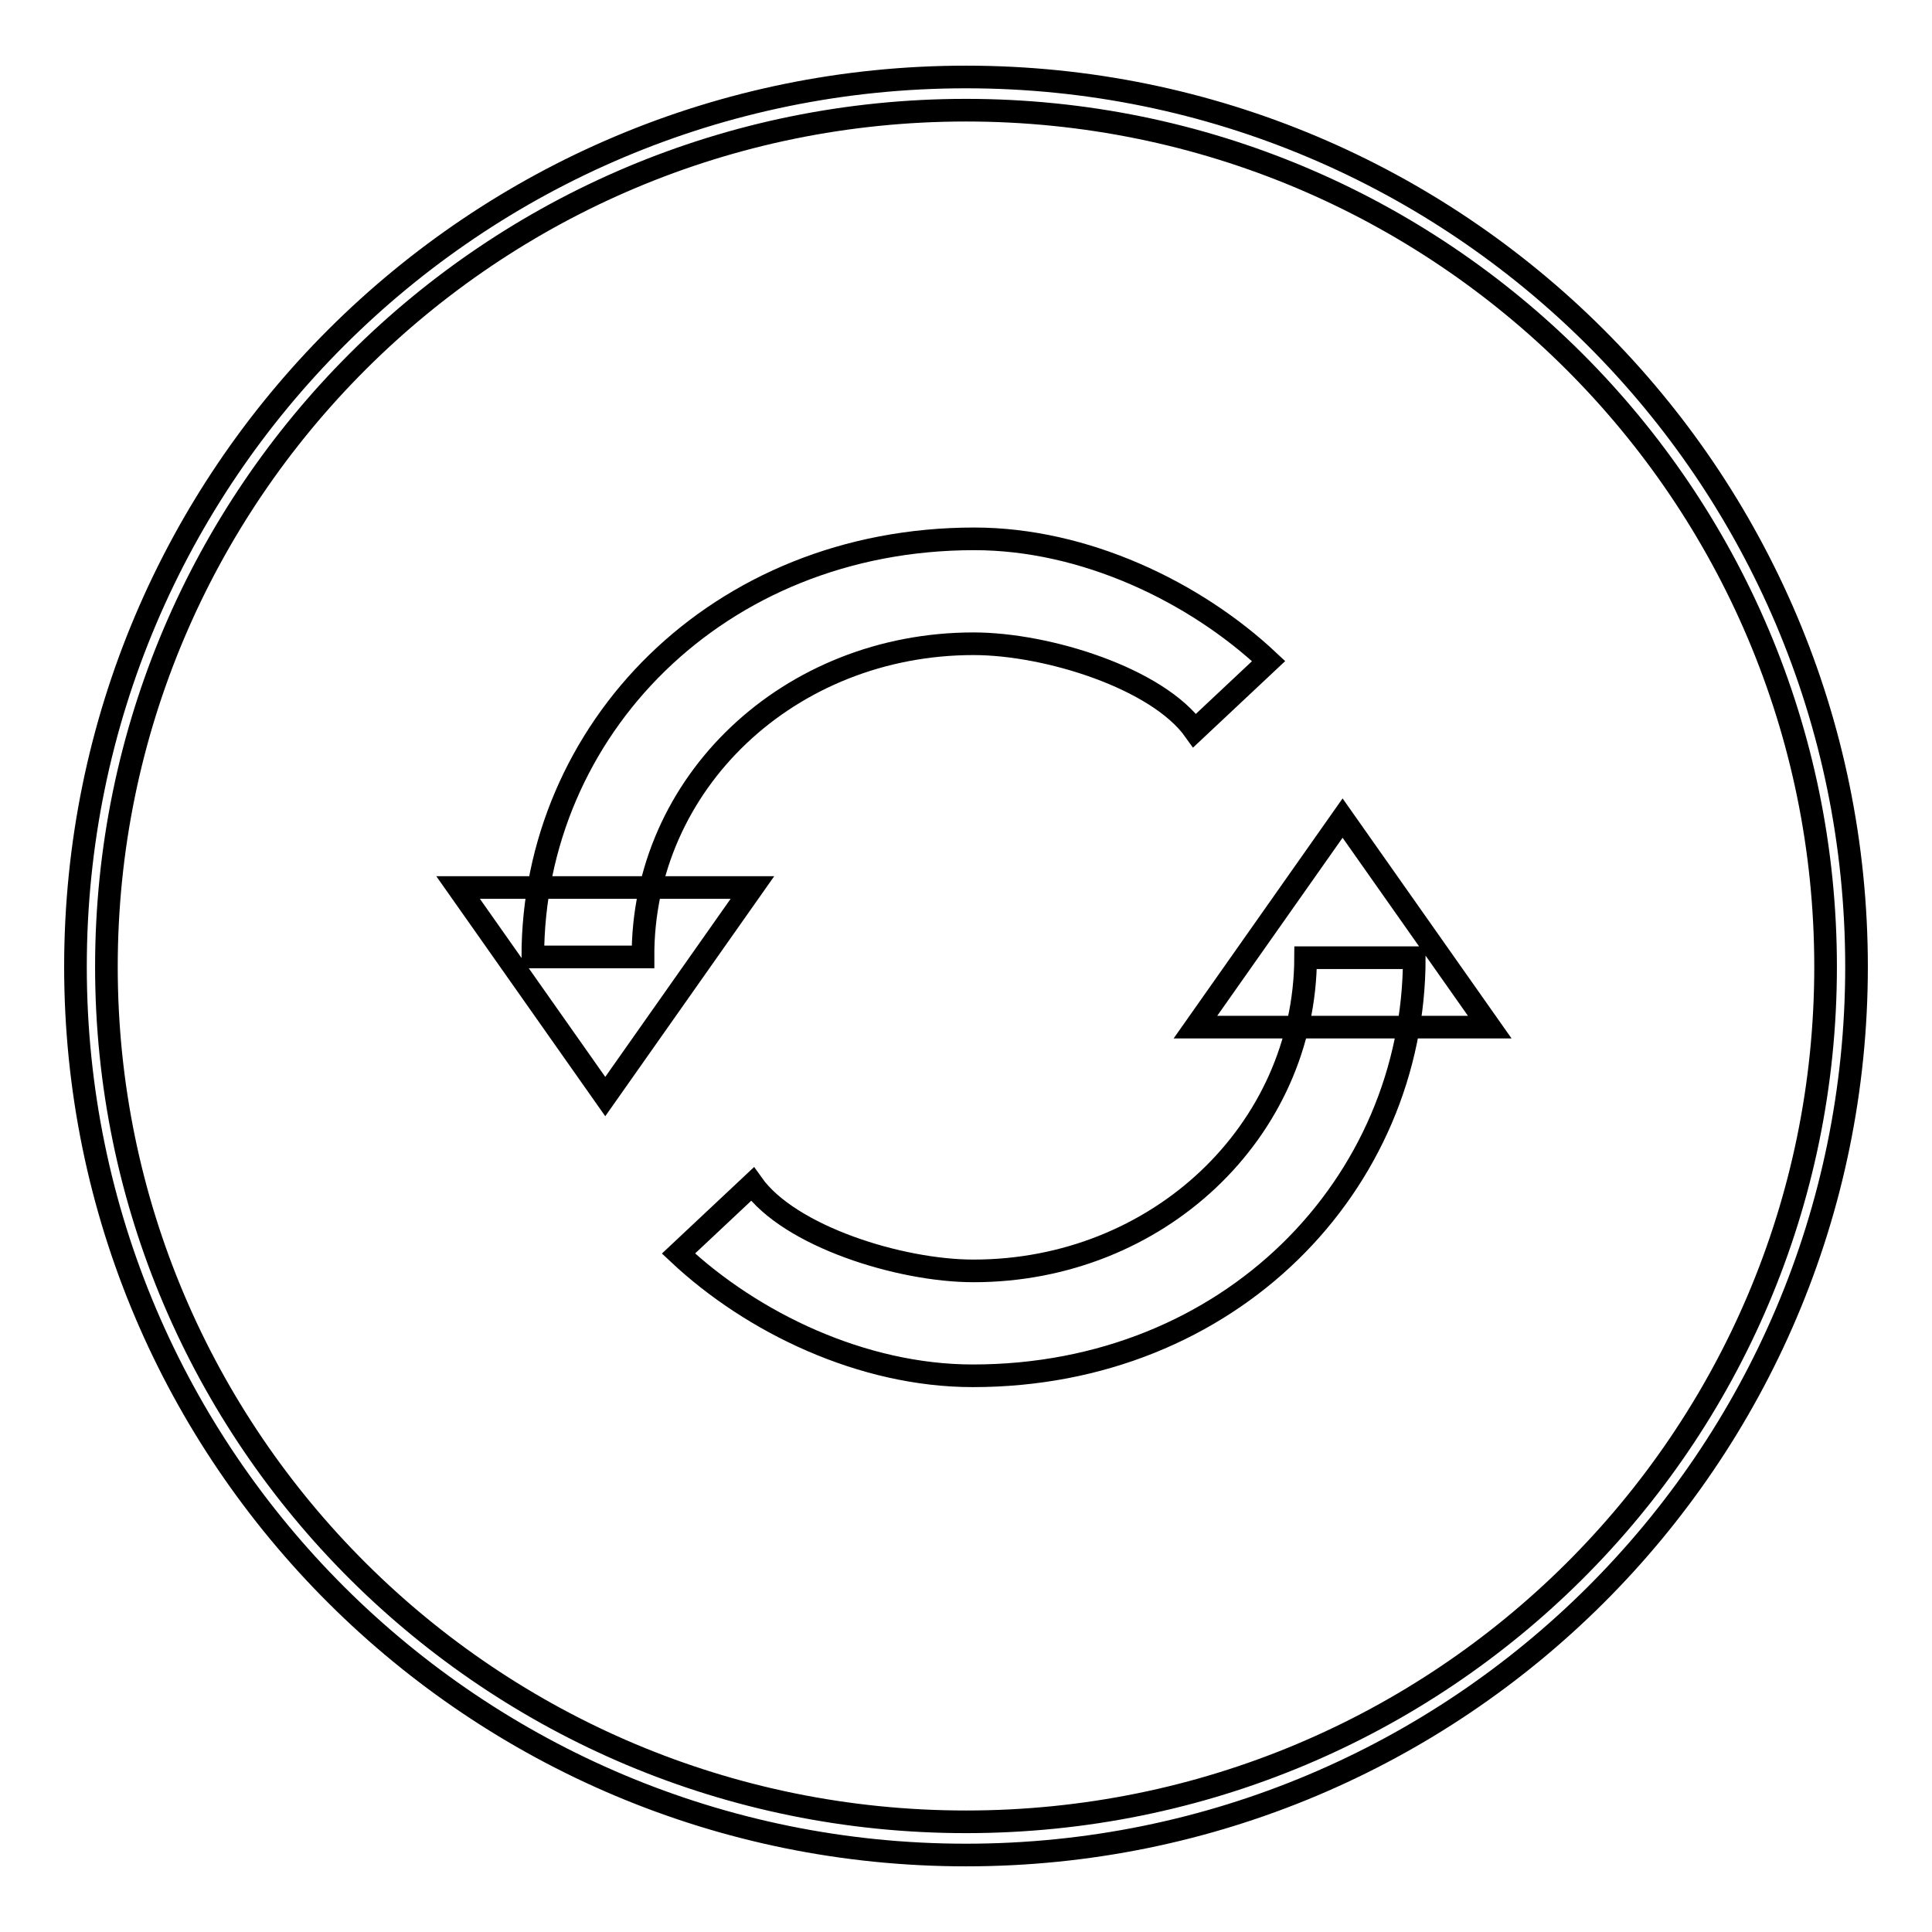
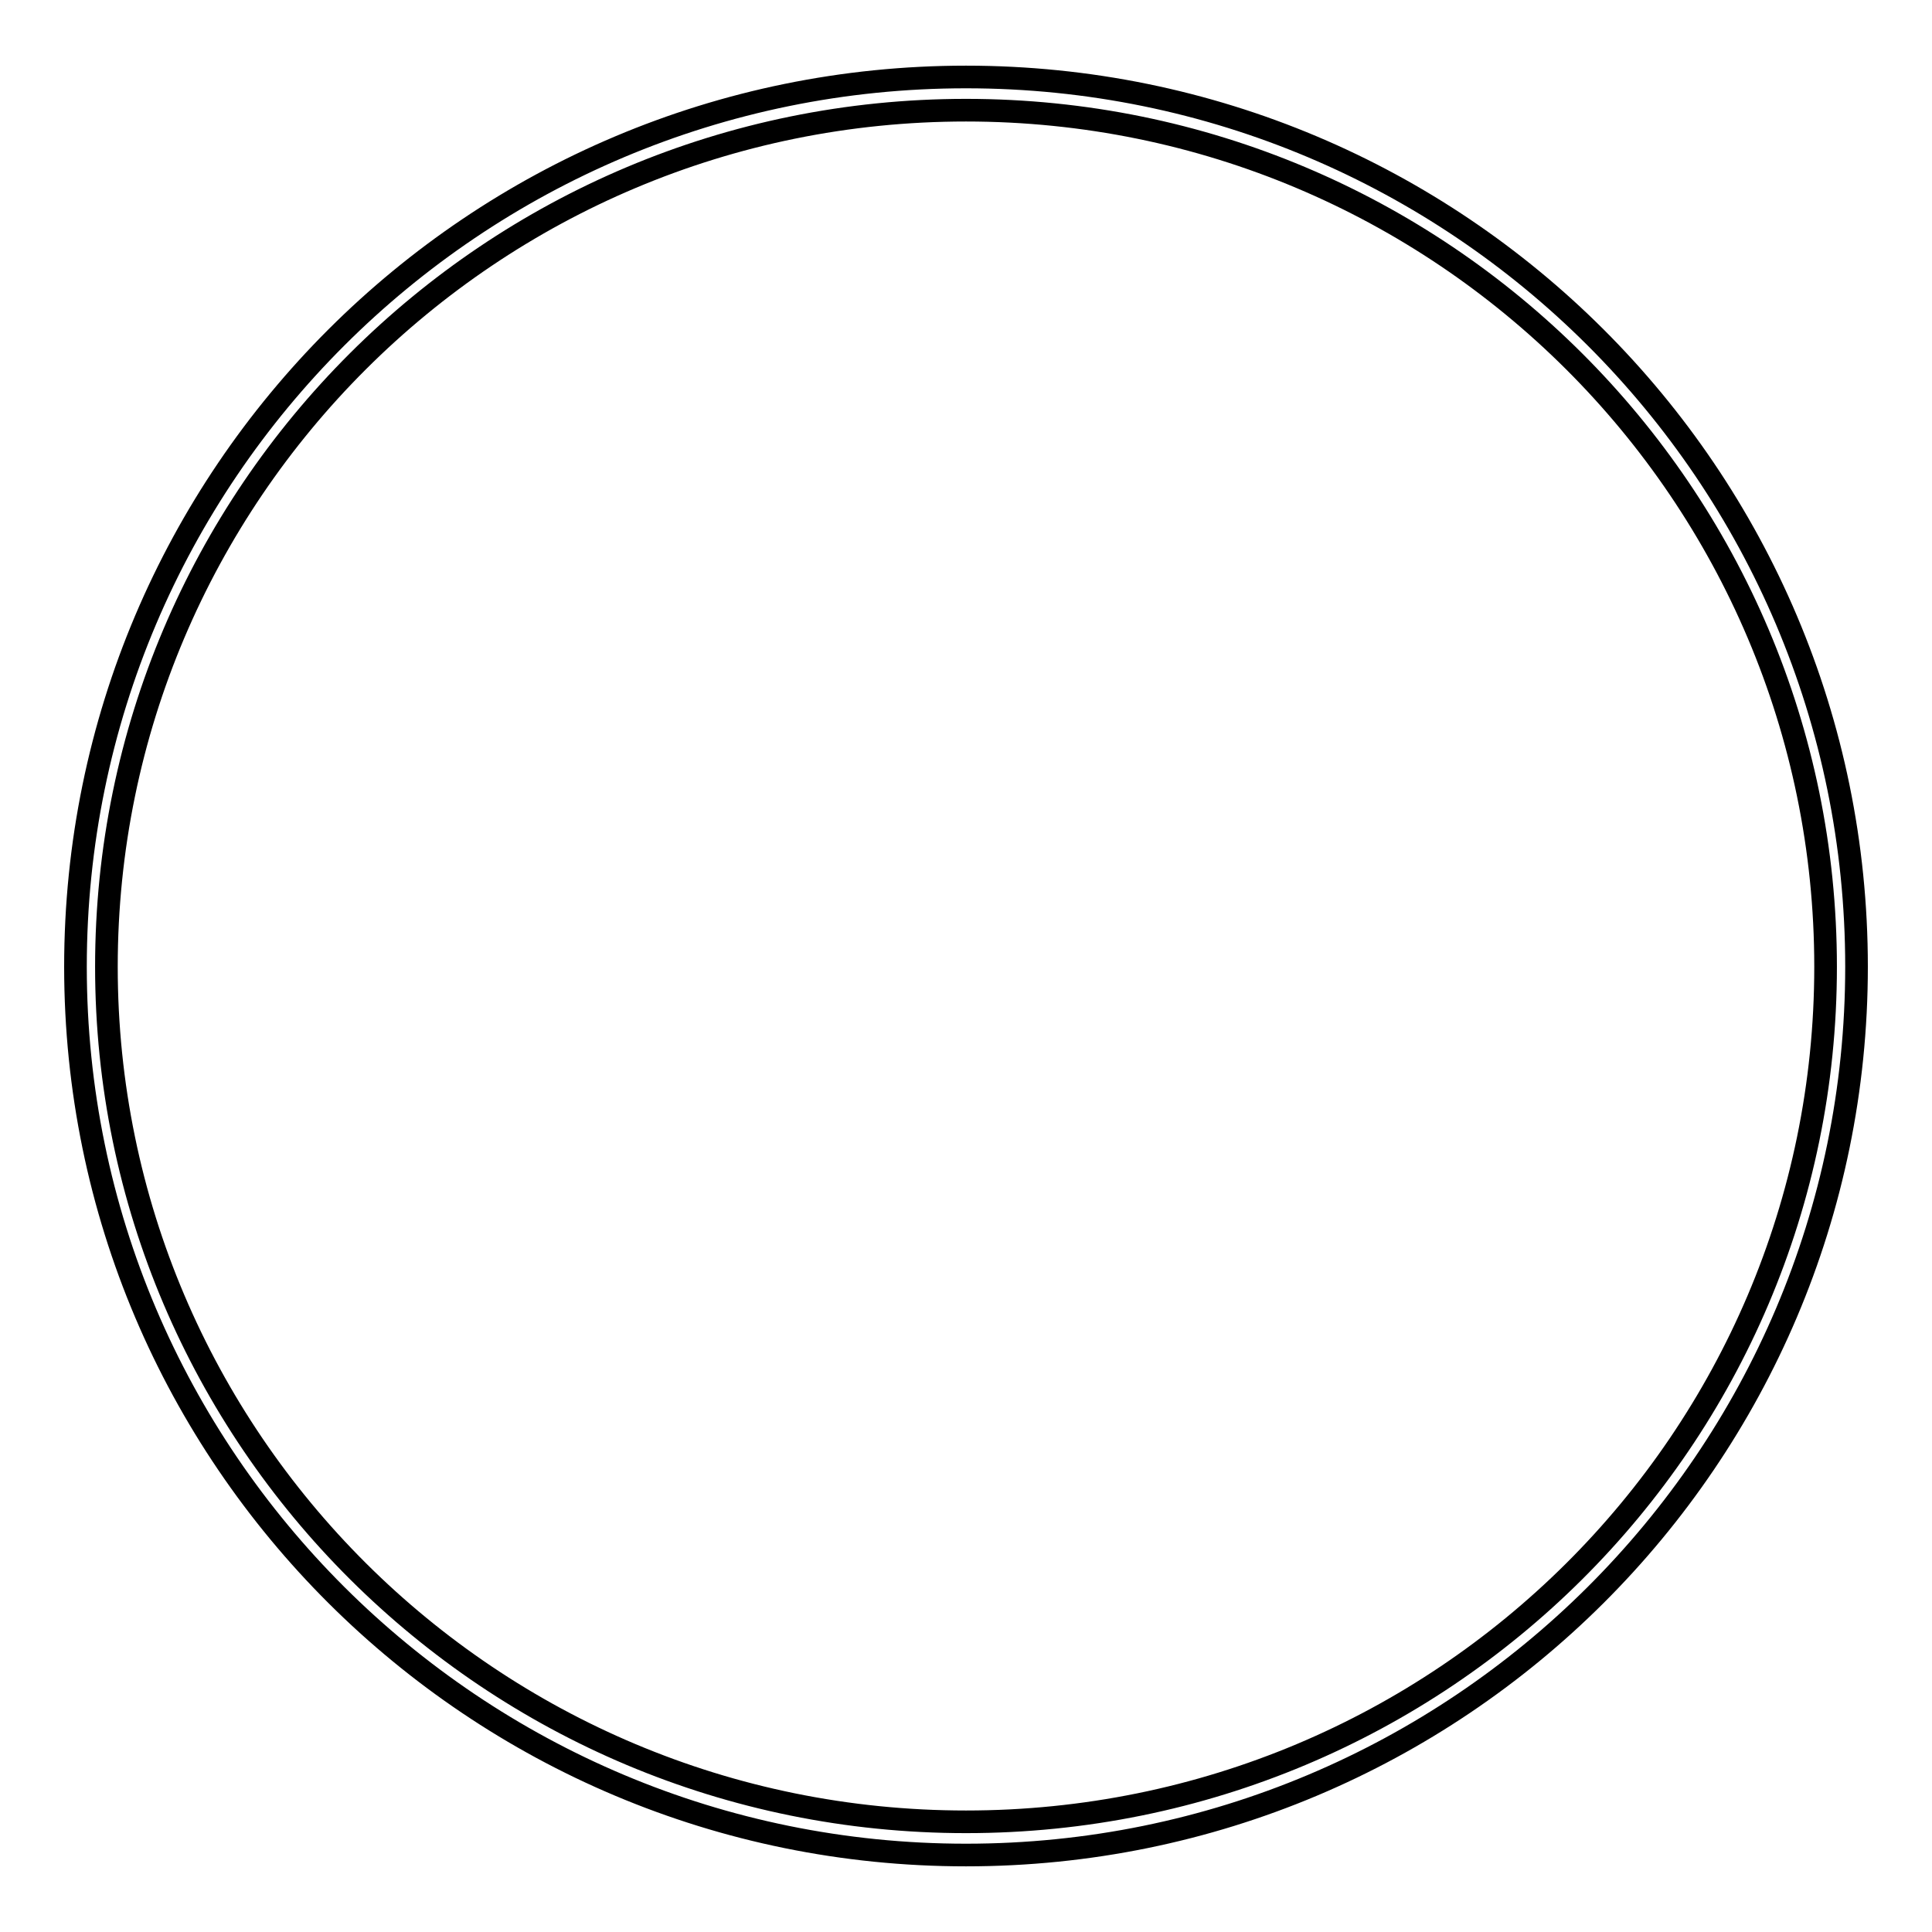
<svg xmlns="http://www.w3.org/2000/svg" version="1.1" x="0px" y="0px" viewBox="0 0 256 256" enable-background="new 0 0 256 256" xml:space="preserve">
  <g>
    <g>
      <path stroke-width="3" fill-opacity="0" stroke="#000000" d="M128,10.2c-65.1,0-118,52.7-118,117.9c0,65.1,52.9,117.7,118,117.7c65.1,0,118-52.6,118-117.7C246,62.9,193.1,10.2,128,10.2z M128,14.6c63,0,113.9,50.9,113.9,113.5c0,62.6-50.9,113.3-113.9,113.3S14.1,190.6,14.1,128.1C14.1,65.5,65,14.6,128,14.6L128,14.6z" />
-       <path stroke-width="3" fill-opacity="0" stroke="#000000" d="M168.1,136.1L168.1,136.1h19.5l0,0h9.8l-19.5-27.7l-19.5,27.7H168.1z M90,117.6L90,117.6H70.5l0,0h-9.8l19.5,27.7l19.5-27.7H90z M129,168.4c-9.8,0-24.4-4.6-29.3-11.5l-9.8,9.2c9.8,9.2,24.4,16.2,39,16.2c34.1,0,58.5-25.4,58.5-55.4H173C172.9,149.9,153.4,168.4,129,168.4z M129,85.3c9.8,0,24.4,4.6,29.3,11.5l9.8-9.2c-9.8-9.2-24.4-16.2-39-16.2c-34.1,0-58.5,25.4-58.5,55.4h14.6C85.1,103.7,104.6,85.3,129,85.3L129,85.3z" />
    </g>
  </g>
</svg>